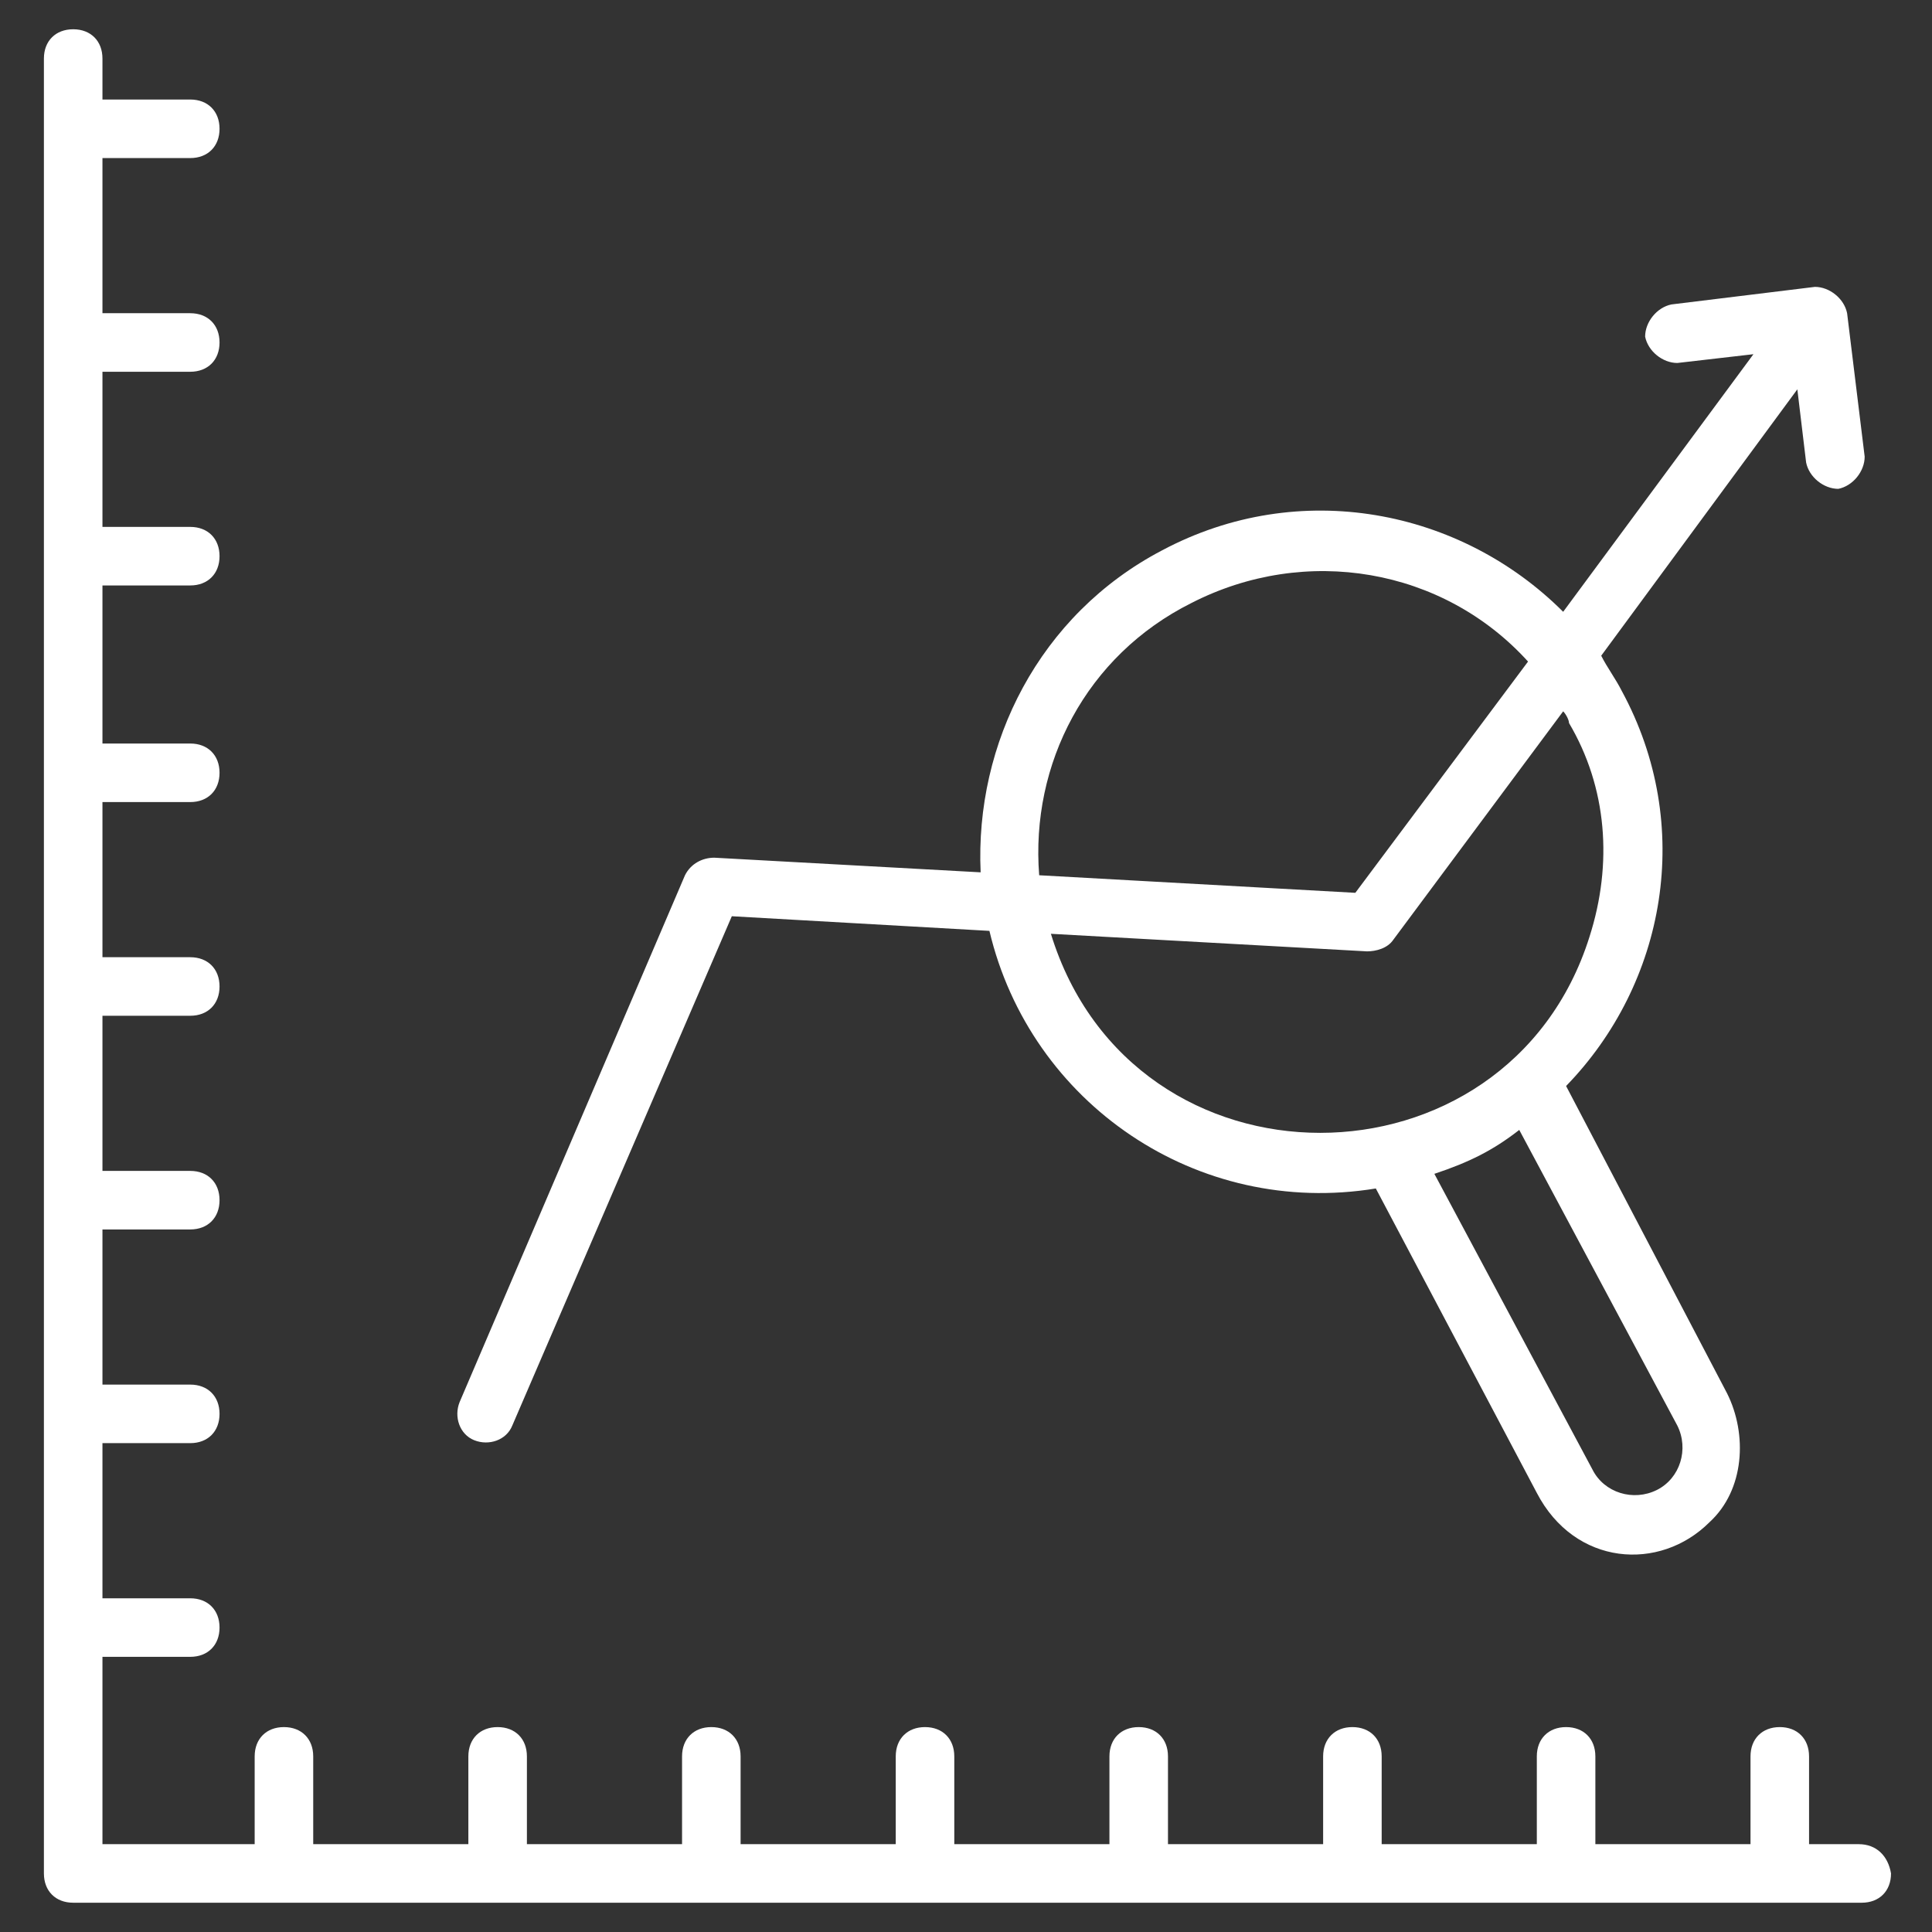
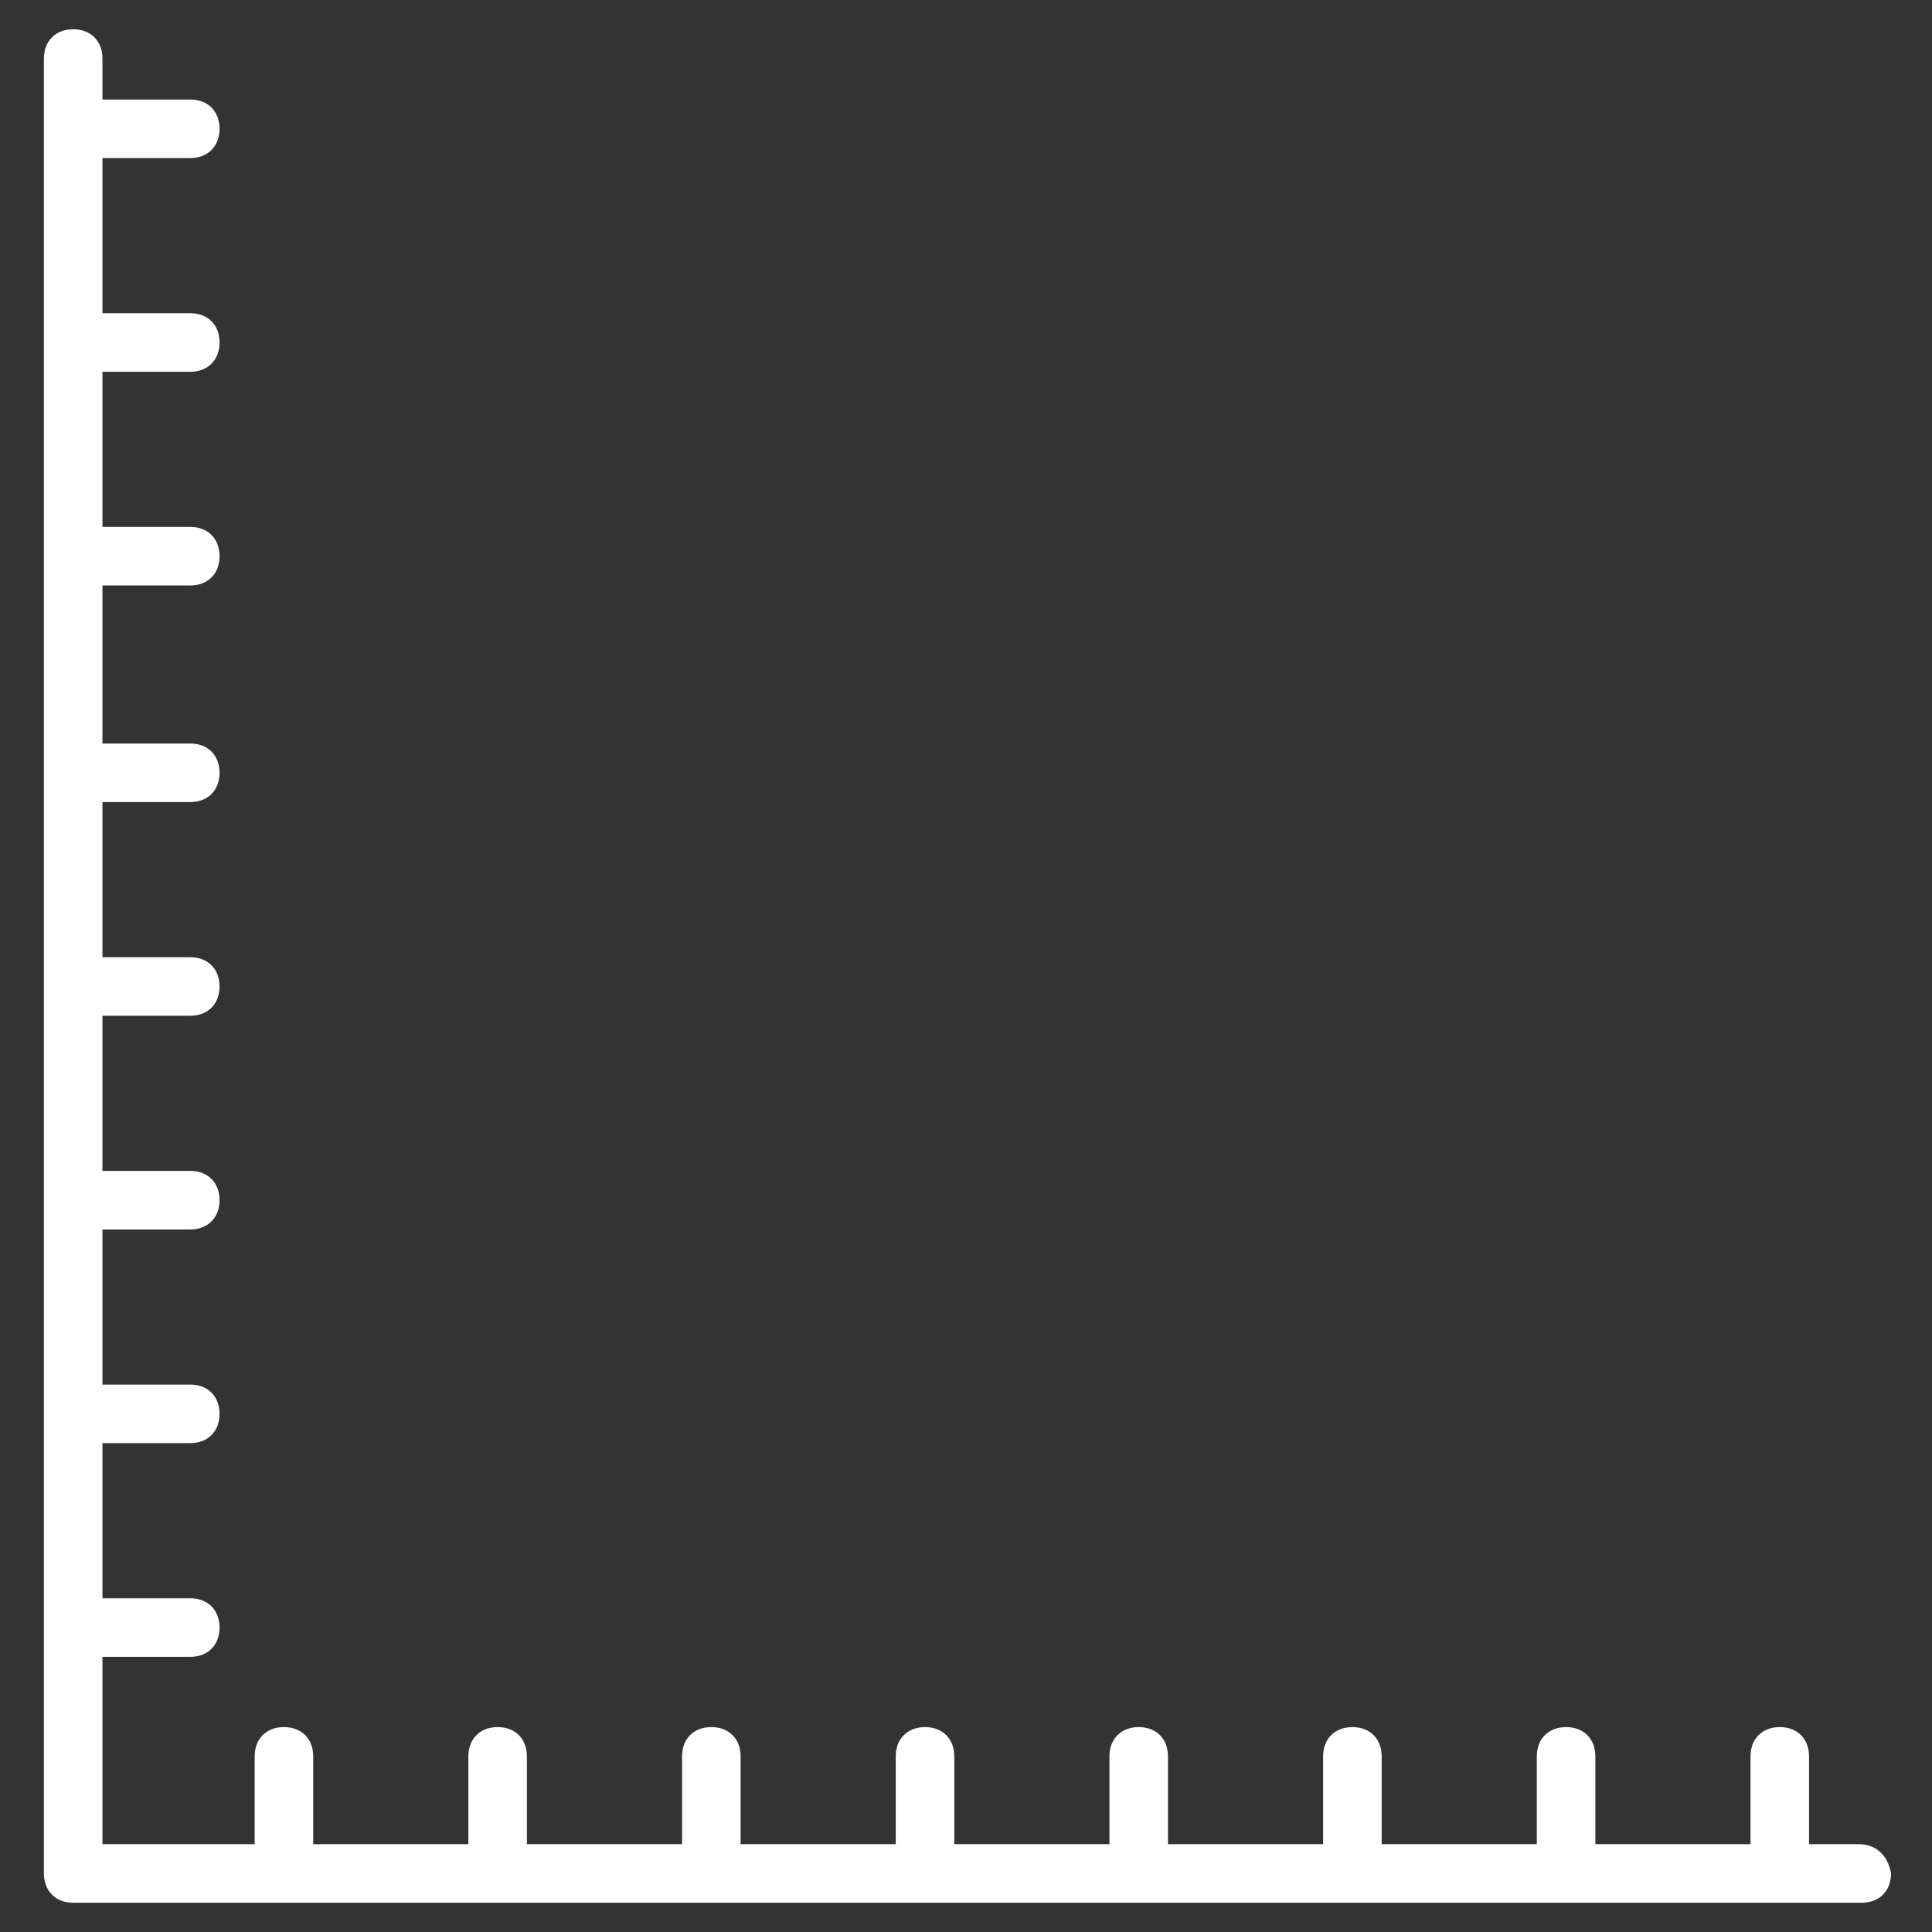
<svg xmlns="http://www.w3.org/2000/svg" height="512" viewBox="0 0 66 66" width="512" fill="#fff">
  <rect x="0" y="0" width="66" height="66" fill="#333333" stroke="none" />
  <path d="m63.5 63h-1.7v-3c0-.6-.4-1-1-1s-1 .4-1 1v3h-5.3v-3c0-.6-.4-1-1-1s-1 .4-1 1v3h-5.3v-3c0-.6-.4-1-1-1s-1 .4-1 1v3h-5.3v-3c0-.6-.4-1-1-1s-1 .4-1 1v3h-5.3v-3c0-.6-.4-1-1-1s-1 .4-1 1v3h-5.3v-3c0-.6-.4-1-1-1s-1 .4-1 1v3h-5.3v-3c0-.6-.4-1-1-1s-1 .4-1 1v3h-5.3v-3c0-.6-.4-1-1-1s-1 .4-1 1v3h-5.2v-6.4h3c.6 0 1-.4 1-1s-.4-1-1-1h-3v-5.3h3c.6 0 1-.4 1-1s-.4-1-1-1h-3v-5.3h3c.6 0 1-.4 1-1s-.4-1-1-1h-3v-5.3h3c.6 0 1-.4 1-1s-.4-1-1-1h-3v-5.3h3c.6 0 1-.4 1-1s-.4-1-1-1h-3v-5.4h3c.6 0 1-.4 1-1s-.4-1-1-1h-3v-5.3h3c.6 0 1-.4 1-1s-.4-1-1-1h-3v-5.3h3c.6 0 1-.4 1-1s-.4-1-1-1h-3v-1.4c0-.6-.4-1-1-1s-1 .4-1 1v62c0 .6.4 1 1 1h61.1c.6 0 1-.4 1-1-.1-.6-.5-1-1.1-1z" />
-   <path d="m63.1 10.7c-.1-.5-.6-.9-1.1-.9l-4.9.6c-.5.1-.9.6-.9 1.1.1.5.6.9 1.1.9l2.6-.3-6.5 8.8c-3.5-3.5-9-4.6-13.7-2.1-4.2 2.2-6.4 6.6-6.2 11l-9.1-.5c-.4 0-.8.2-1 .6l-7.7 18c-.2.5 0 1.1.5 1.3s1.1 0 1.3-.5l7.5-17.4 8.8.5c1.4 5.9 7.1 9.8 13.2 8.8l5.5 10.4c1.3 2.5 4.2 2.7 5.9 1 1.2-1.1 1.3-3 .6-4.4l-5.5-10.5c3.4-3.5 4.4-8.9 1.9-13.5-.2-.4-.5-.8-.7-1.2l6.7-9.1.3 2.5c.1.5.6.9 1.1.9.5-.1.9-.6.9-1.1zm-22.4 9.9c3.9-2 8.6-1.2 11.5 2l-5.9 7.9-10.8-.6c-.3-3.8 1.6-7.5 5.2-9.3zm16.6 28.1c.4.8.1 1.8-.7 2.2s-1.8.1-2.2-.7l-5.4-10.1c1.2-.4 2-.8 2.9-1.5zm-3-16.7c-2.8 8.9-15.6 9-18.4-.1l10.8.6c.3 0 .7-.1.9-.4l5.8-7.8c.1.1.2.3.2.4 1.3 2.2 1.5 4.8.7 7.3z" />
</svg>